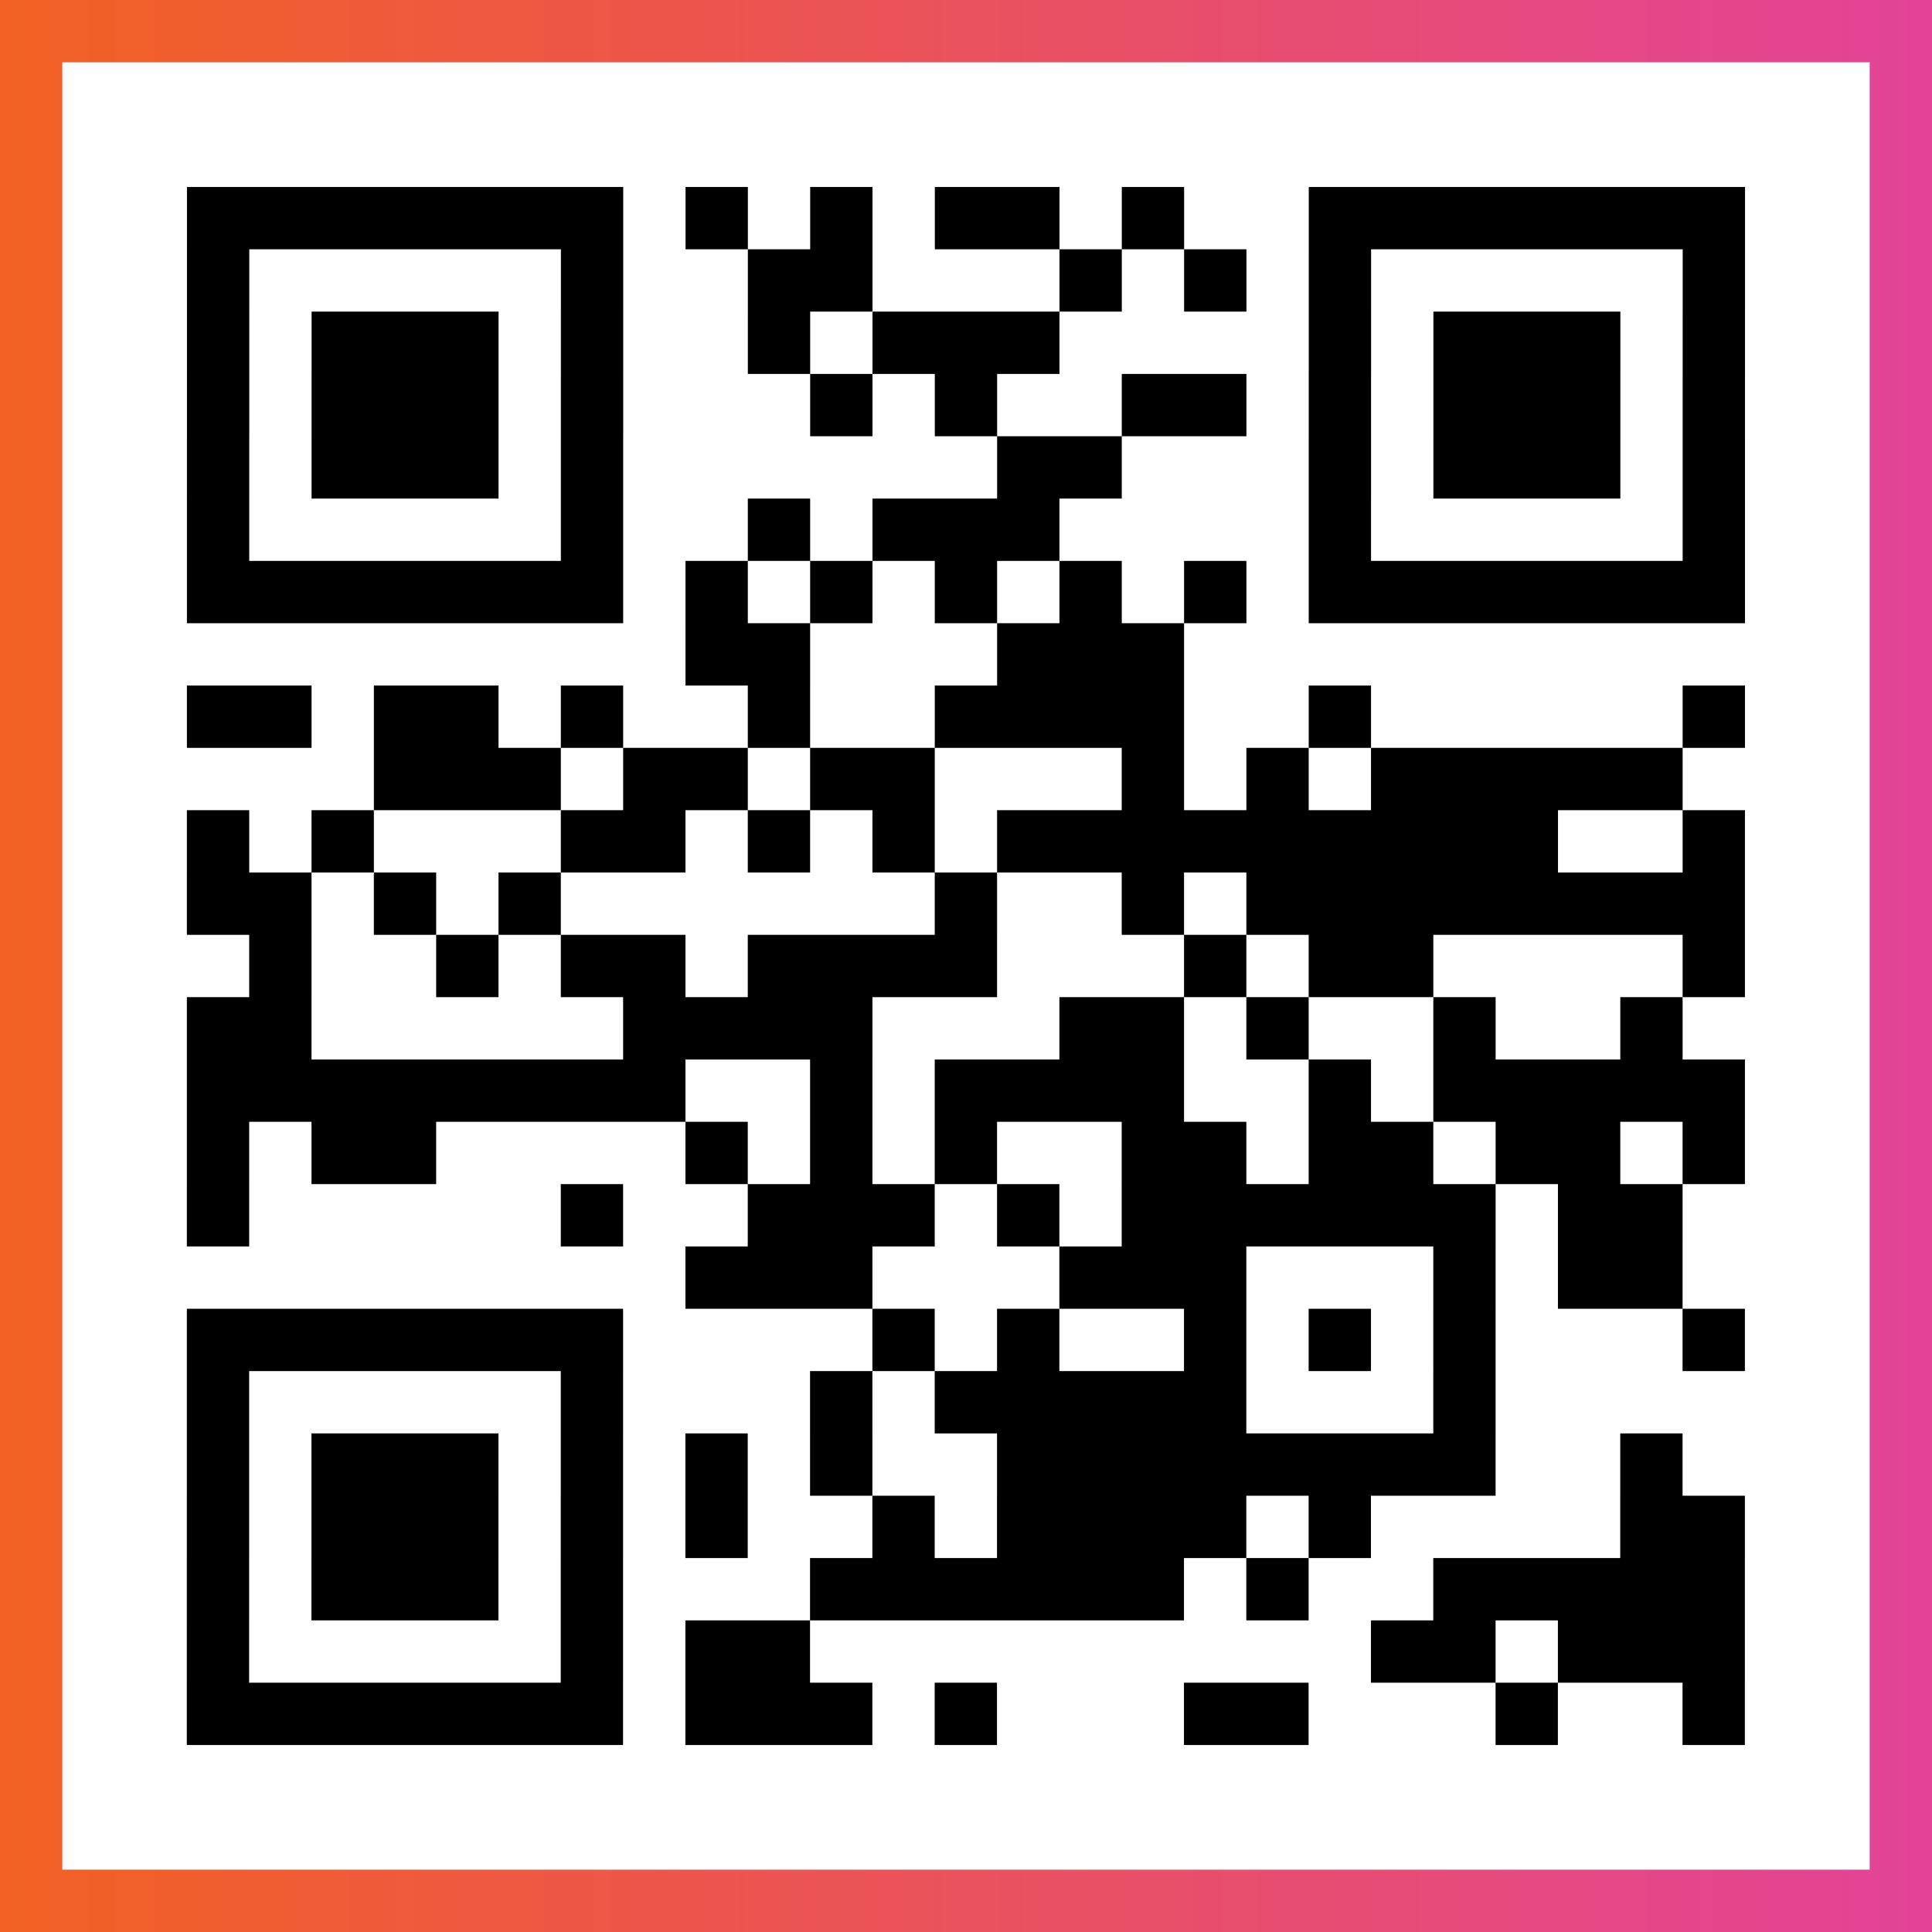
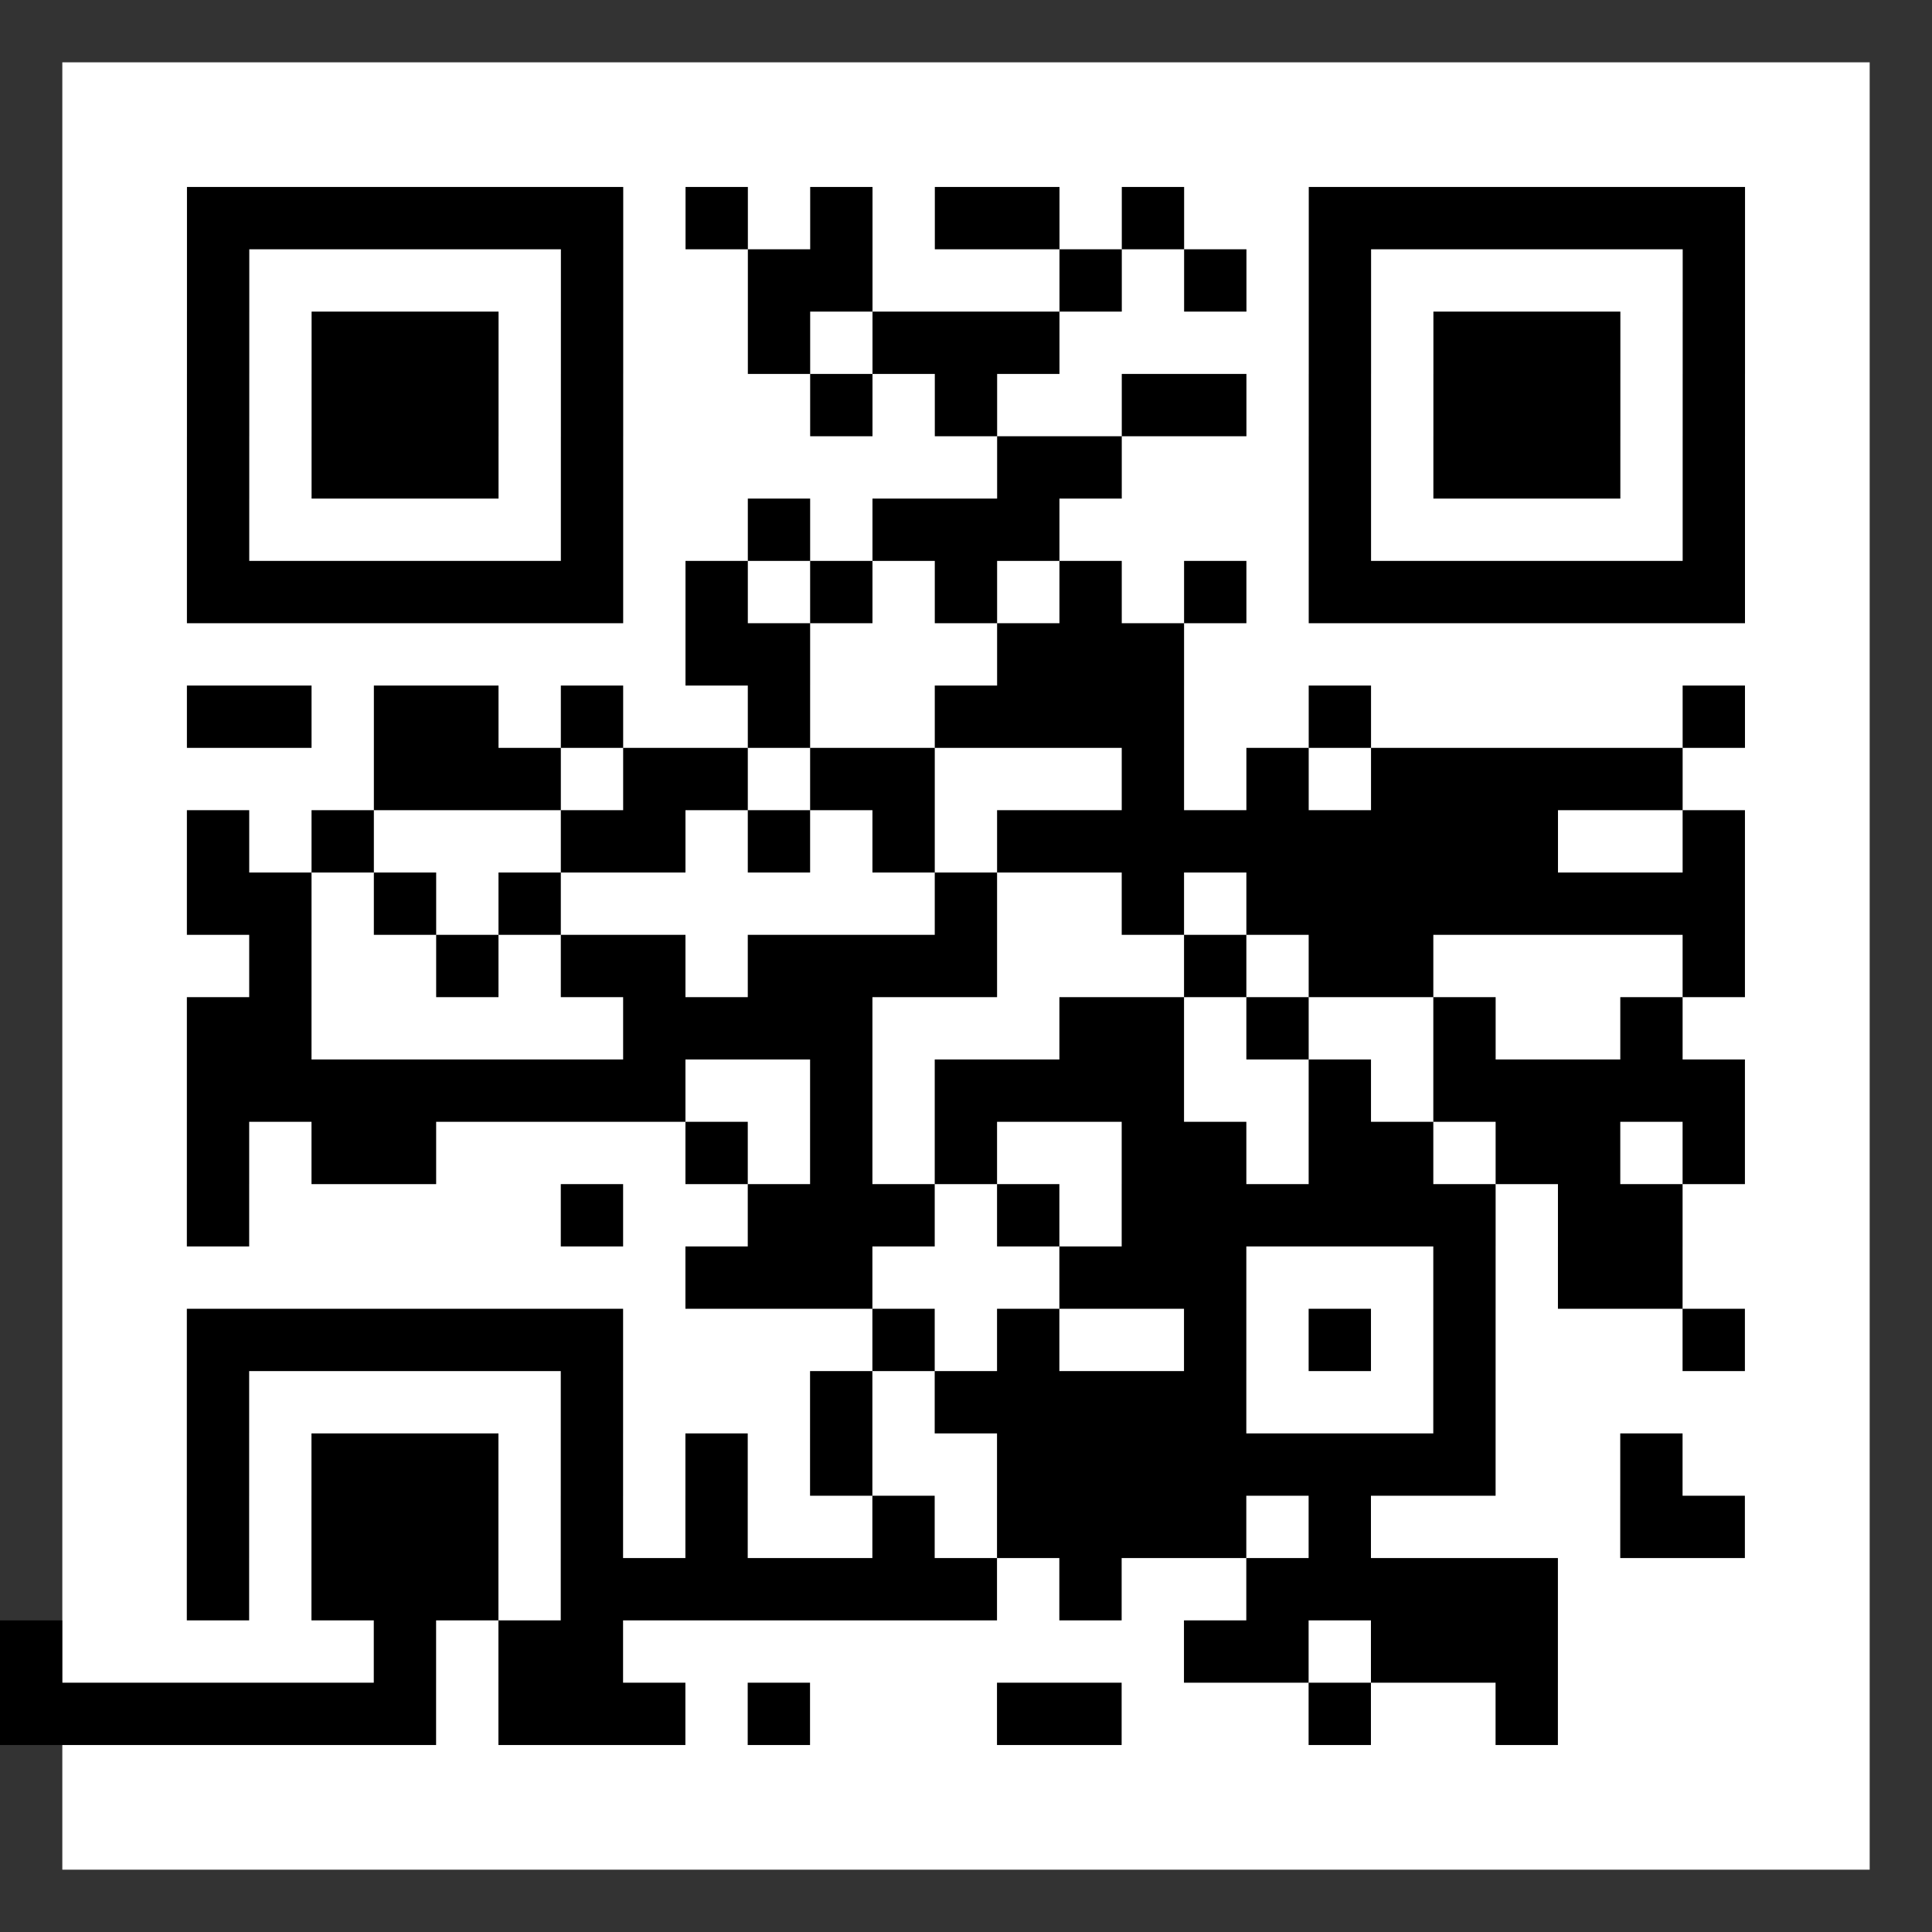
<svg xmlns="http://www.w3.org/2000/svg" viewBox="-1 -1 31 31" width="93" height="93">
  <rect x="-1" y="-1" width="31" height="31" fill="#333333" stroke="none" />
  <defs>
    <linearGradient id="primary">
      <stop class="start" offset="0%" stop-color="#f26122" />
      <stop class="stop" offset="100%" stop-color="#e24398" />
    </linearGradient>
  </defs>
-   <rect x="-1" y="-1" width="31" height="31" fill="url(#primary)" />
  <rect x="0" y="0" width="29" height="29" fill="#fff" />
-   <path stroke="#000" d="M2 2.5h7m1 0h1m1 0h1m1 0h2m1 0h1m2 0h7m-25 1h1m5 0h1m2 0h2m3 0h1m1 0h1m1 0h1m5 0h1m-25 1h1m1 0h3m1 0h1m2 0h1m1 0h3m4 0h1m1 0h3m1 0h1m-25 1h1m1 0h3m1 0h1m3 0h1m1 0h1m2 0h2m1 0h1m1 0h3m1 0h1m-25 1h1m1 0h3m1 0h1m6 0h2m3 0h1m1 0h3m1 0h1m-25 1h1m5 0h1m2 0h1m1 0h3m4 0h1m5 0h1m-25 1h7m1 0h1m1 0h1m1 0h1m1 0h1m1 0h1m1 0h7m-17 1h2m3 0h3m-16 1h2m1 0h2m1 0h1m2 0h1m2 0h4m2 0h1m5 0h1m-22 1h3m1 0h2m1 0h2m3 0h1m1 0h1m1 0h5m-24 1h1m1 0h1m3 0h2m1 0h1m1 0h1m1 0h9m2 0h1m-25 1h2m1 0h1m1 0h1m6 0h1m2 0h1m1 0h8m-24 1h1m2 0h1m1 0h2m1 0h4m3 0h1m1 0h2m4 0h1m-25 1h2m5 0h4m3 0h2m1 0h1m2 0h1m2 0h1m-24 1h8m2 0h1m1 0h4m2 0h1m1 0h5m-25 1h1m1 0h2m4 0h1m1 0h1m1 0h1m2 0h2m1 0h2m1 0h2m1 0h1m-25 1h1m5 0h1m2 0h3m1 0h1m1 0h6m1 0h2m-16 1h3m3 0h3m3 0h1m1 0h2m-24 1h7m4 0h1m1 0h1m2 0h1m1 0h1m1 0h1m3 0h1m-25 1h1m5 0h1m3 0h1m1 0h5m3 0h1m-21 1h1m1 0h3m1 0h1m1 0h1m1 0h1m2 0h8m2 0h1m-24 1h1m1 0h3m1 0h1m1 0h1m2 0h1m1 0h4m1 0h1m4 0h2m-25 1h1m1 0h3m1 0h1m3 0h6m1 0h1m2 0h5m-25 1h1m5 0h1m1 0h2m9 0h2m1 0h3m-25 1h7m1 0h3m1 0h1m3 0h2m3 0h1m2 0h1" />
+   <path stroke="#000" d="M2 2.5h7m1 0h1m1 0h1m1 0h2m1 0h1m2 0h7m-25 1h1m5 0h1m2 0h2m3 0h1m1 0h1m1 0h1m5 0h1m-25 1h1m1 0h3m1 0h1m2 0h1m1 0h3m4 0h1m1 0h3m1 0h1m-25 1h1m1 0h3m1 0h1m3 0h1m1 0h1m2 0h2m1 0h1m1 0h3m1 0h1m-25 1h1m1 0h3m1 0h1m6 0h2m3 0h1m1 0h3m1 0h1m-25 1h1m5 0h1m2 0h1m1 0h3m4 0h1m5 0h1m-25 1h7m1 0h1m1 0h1m1 0h1m1 0h1m1 0h1m1 0h7m-17 1h2m3 0h3m-16 1h2m1 0h2m1 0h1m2 0h1m2 0h4m2 0h1m5 0h1m-22 1h3m1 0h2m1 0h2m3 0h1m1 0h1m1 0h5m-24 1h1m1 0h1m3 0h2m1 0h1m1 0h1m1 0h9m2 0h1m-25 1h2m1 0h1m1 0h1m6 0h1m2 0h1m1 0h8m-24 1h1m2 0h1m1 0h2m1 0h4m3 0h1m1 0h2m4 0h1m-25 1h2m5 0h4m3 0h2m1 0h1m2 0h1m2 0h1m-24 1h8m2 0h1m1 0h4m2 0h1m1 0h5m-25 1h1m1 0h2m4 0h1m1 0h1m1 0h1m2 0h2m1 0h2m1 0h2m1 0h1m-25 1h1m5 0h1m2 0h3m1 0h1m1 0h6m1 0h2m-16 1h3m3 0h3m3 0h1m1 0h2m-24 1h7m4 0h1m1 0h1m2 0h1m1 0h1m1 0h1m3 0h1m-25 1h1m5 0h1m3 0h1m1 0h5m3 0h1m-21 1h1m1 0h3m1 0h1m1 0h1m1 0h1m2 0h8m2 0h1m-24 1h1m1 0h3m1 0h1m1 0h1m2 0h1m1 0h4m1 0h1m4 0h2m-25 1h1m1 0h3m1 0h1h6m1 0h1m2 0h5m-25 1h1m5 0h1m1 0h2m9 0h2m1 0h3m-25 1h7m1 0h3m1 0h1m3 0h2m3 0h1m2 0h1" />
</svg>